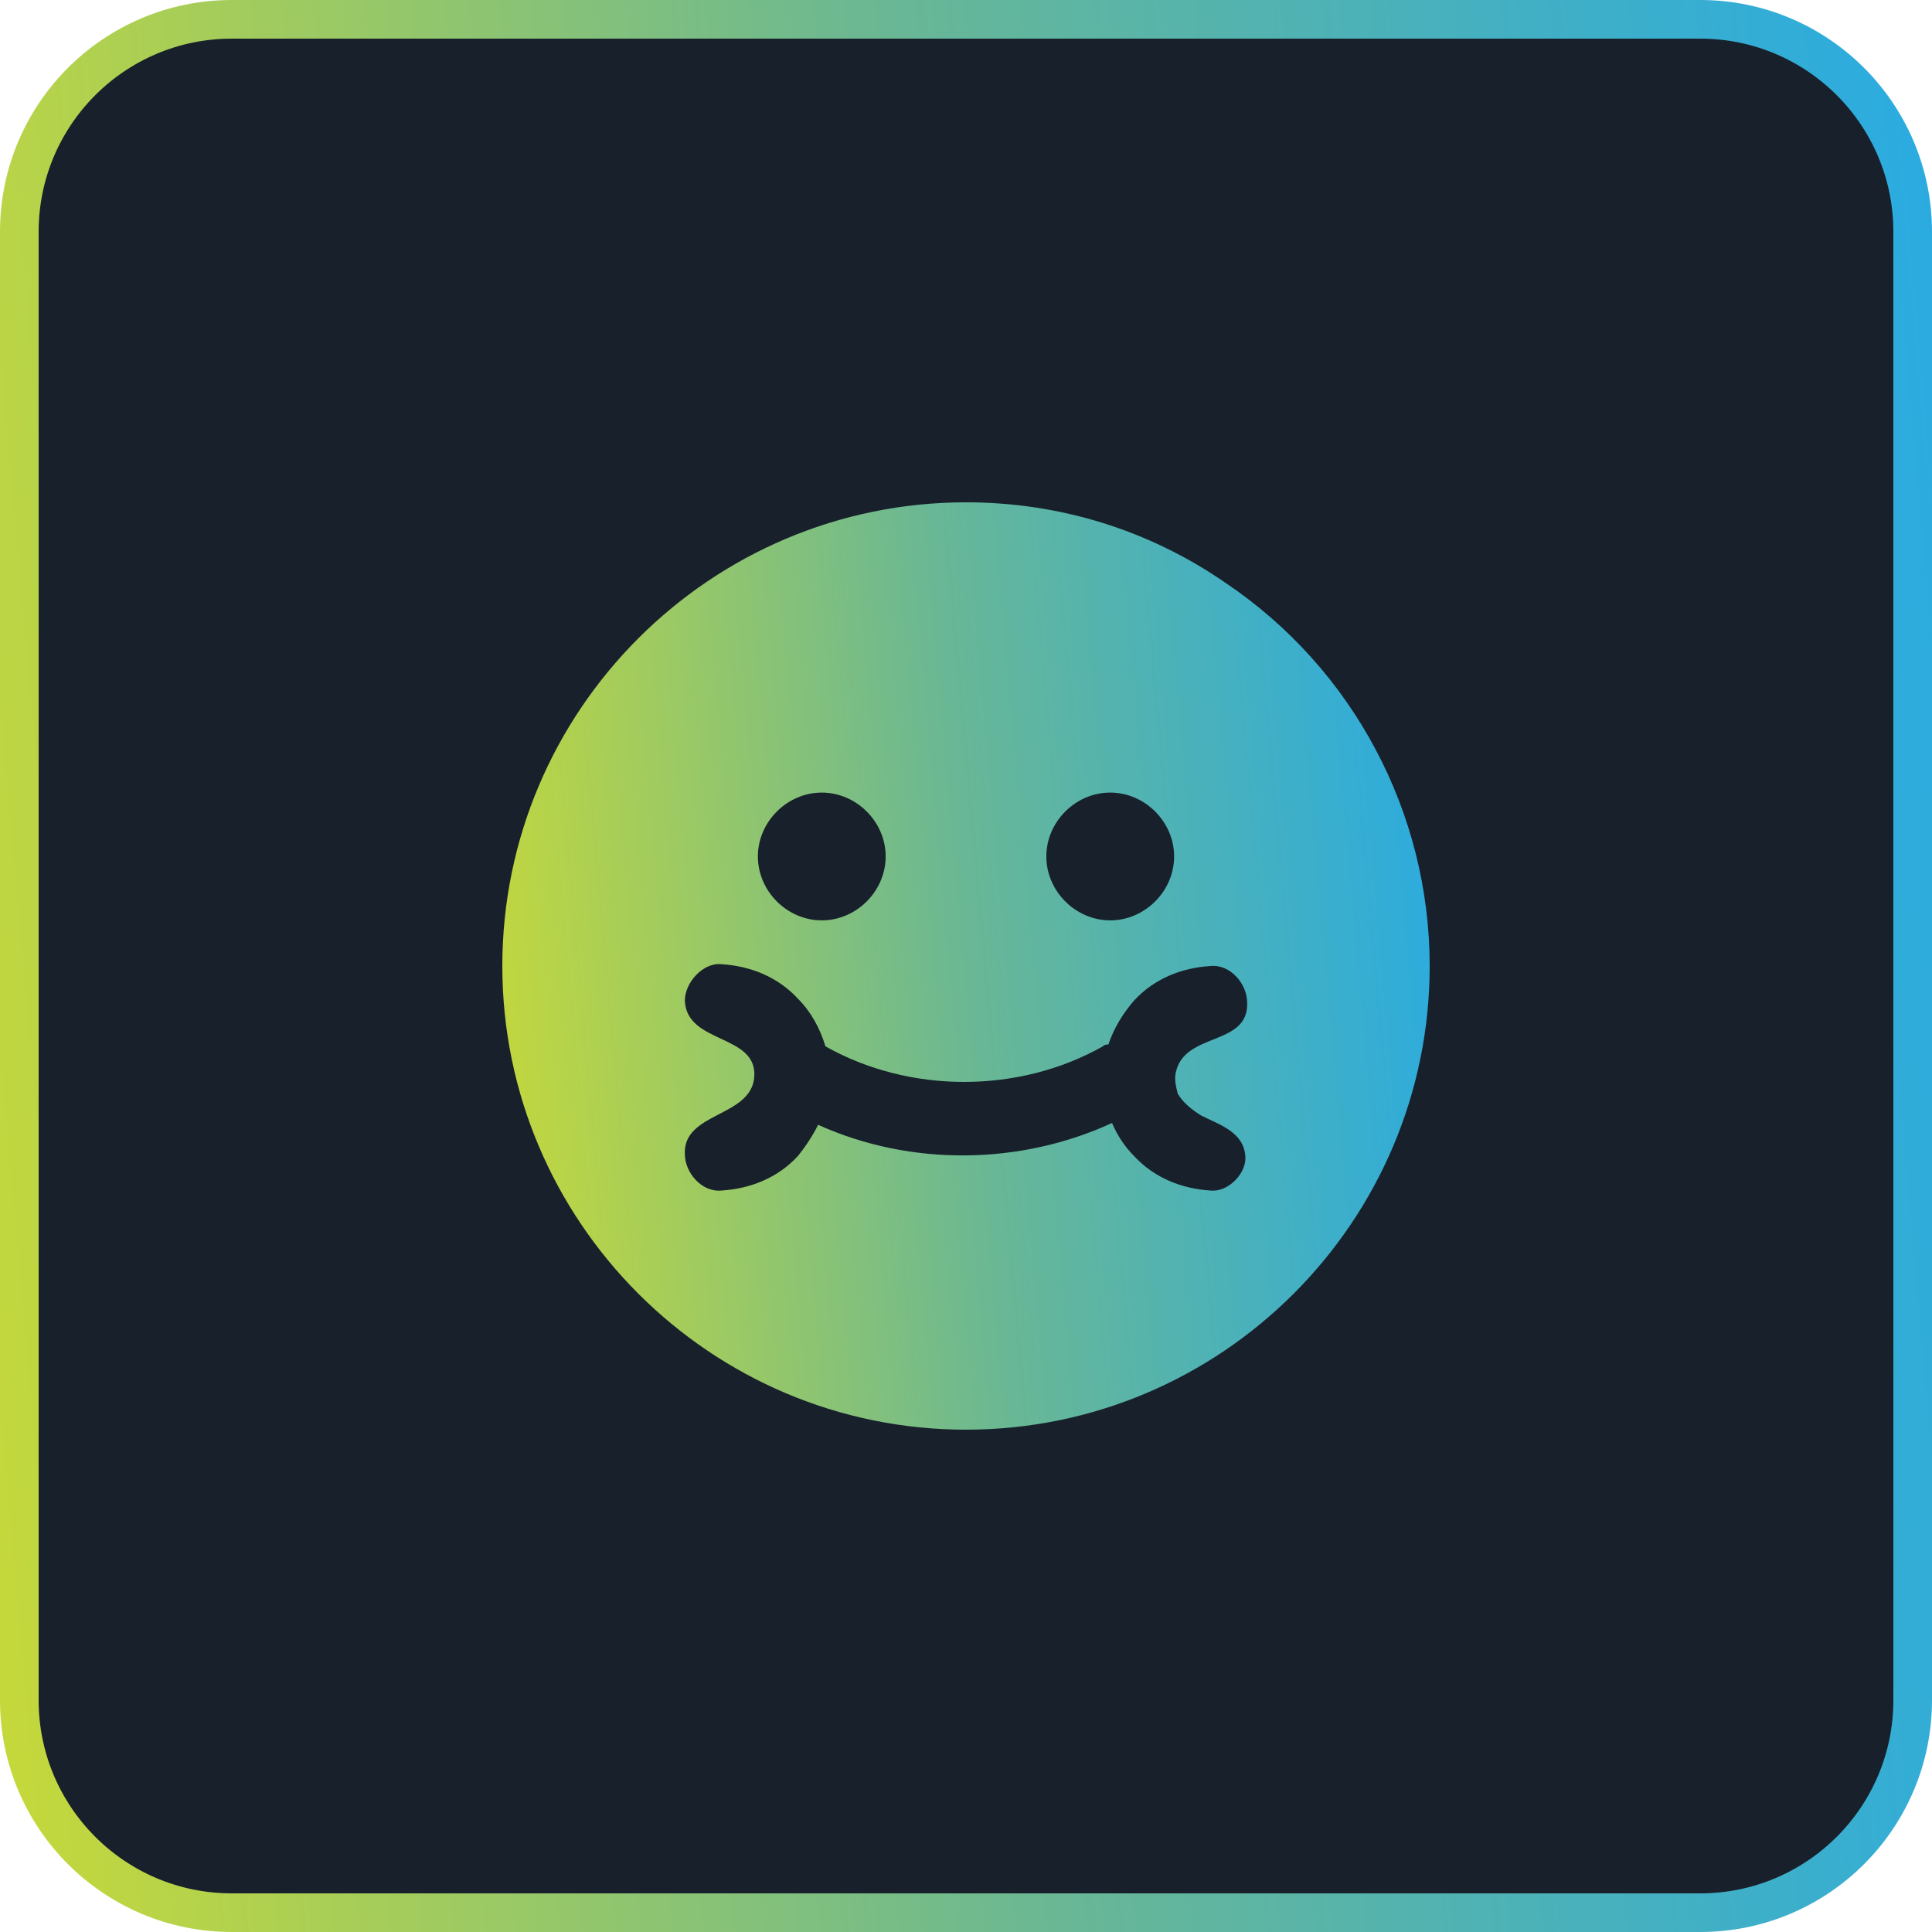
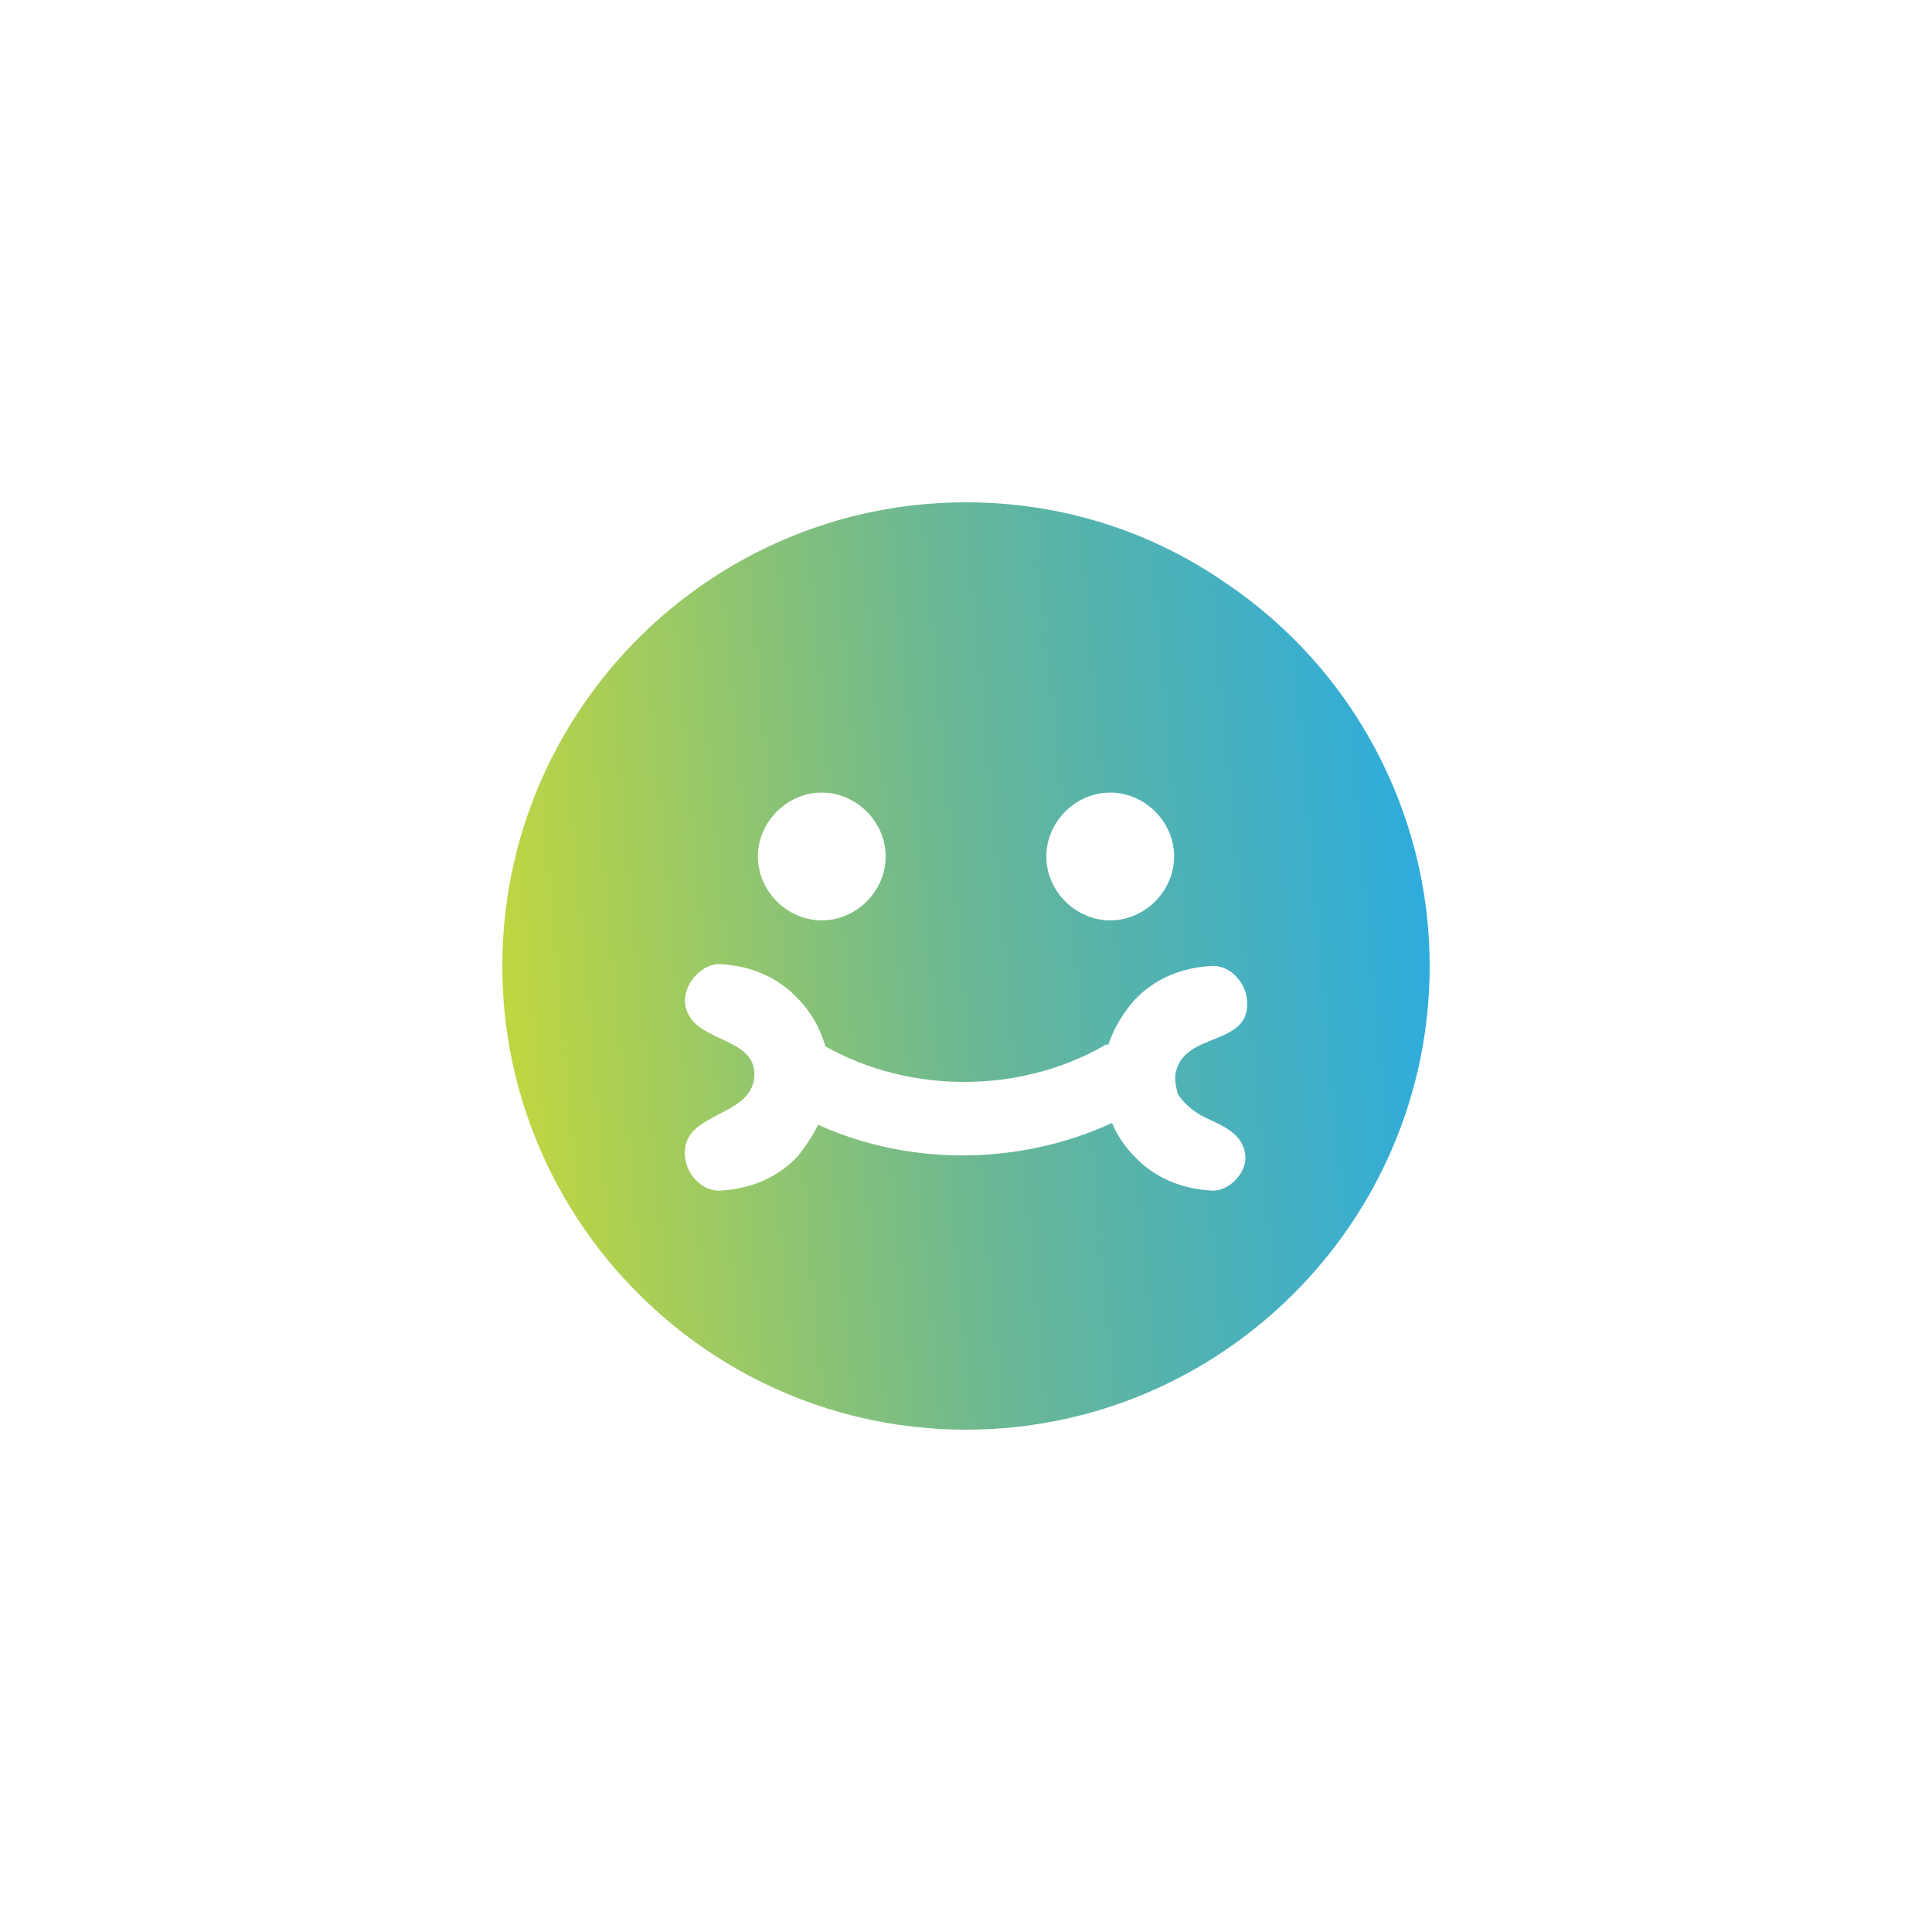
<svg xmlns="http://www.w3.org/2000/svg" width="50" height="50" viewBox="0 0 50 50" fill="none">
-   <path d="M0.5 6C0.5 2.962 2.962 0.5 6 0.5H44C47.038 0.5 49.5 2.962 49.5 6V44C49.5 47.038 47.038 49.5 44 49.5H6C2.962 49.5 0.5 47.038 0.5 44V6Z" fill="#17202B" stroke="url(#paint0_linear_116_346)" />
  <path d="M31.709 15.079C29.724 13.709 27.409 13 25 13C18.386 13 13 18.386 13 25C13 31.614 18.386 37 25 37C31.614 37 37 31.614 37 25C37 21.032 35.016 17.299 31.709 15.079ZM31.331 30.811C30.575 30.764 29.866 30.48 29.346 29.913C29.11 29.677 28.921 29.394 28.779 29.063C26.417 30.15 23.583 30.197 21.173 29.11C21.032 29.394 20.843 29.677 20.654 29.913C20.134 30.48 19.425 30.764 18.669 30.811C18.15 30.858 17.724 30.339 17.724 29.866C17.677 28.779 19.425 28.921 19.52 27.882C19.614 26.748 17.772 27.032 17.724 25.898C17.724 25.425 18.197 24.905 18.669 24.953C19.425 25 20.134 25.284 20.654 25.85C20.984 26.181 21.221 26.606 21.362 27.079C23.535 28.307 26.37 28.307 28.543 27.079C28.591 27.032 28.638 27.032 28.685 27.032C28.827 26.606 29.063 26.228 29.346 25.898C29.866 25.331 30.575 25.047 31.331 25C31.85 24.953 32.276 25.472 32.276 25.945C32.323 27.079 30.669 26.701 30.433 27.74C30.386 27.929 30.433 28.118 30.48 28.307C30.622 28.543 30.858 28.732 31.095 28.874C31.567 29.11 32.181 29.299 32.228 29.913C32.276 30.339 31.803 30.858 31.331 30.811ZM22.921 22.165C22.921 23.063 22.165 23.819 21.268 23.819C20.37 23.819 19.614 23.063 19.614 22.165C19.614 21.268 20.37 20.512 21.268 20.512C22.165 20.512 22.921 21.268 22.921 22.165ZM28.732 20.512C29.63 20.512 30.386 21.268 30.386 22.165C30.386 23.063 29.63 23.819 28.732 23.819C27.835 23.819 27.079 23.063 27.079 22.165C27.079 21.268 27.835 20.512 28.732 20.512Z" fill="url(#paint1_linear_116_346)" />
  <defs>
    <linearGradient id="paint0_linear_116_346" x1="11.384" y1="177.5" x2="65.418" y2="172.676" gradientUnits="userSpaceOnUse">
      <stop stop-color="#C7D939" />
      <stop offset="0.505" stop-color="#69B795" />
      <stop offset="1" stop-color="#29ABE2" />
    </linearGradient>
    <linearGradient id="paint1_linear_116_346" x1="18.464" y1="98.2" x2="44.4" y2="95.884" gradientUnits="userSpaceOnUse">
      <stop stop-color="#C7D939" />
      <stop offset="0.505" stop-color="#69B795" />
      <stop offset="1" stop-color="#29ABE2" />
    </linearGradient>
  </defs>
</svg>